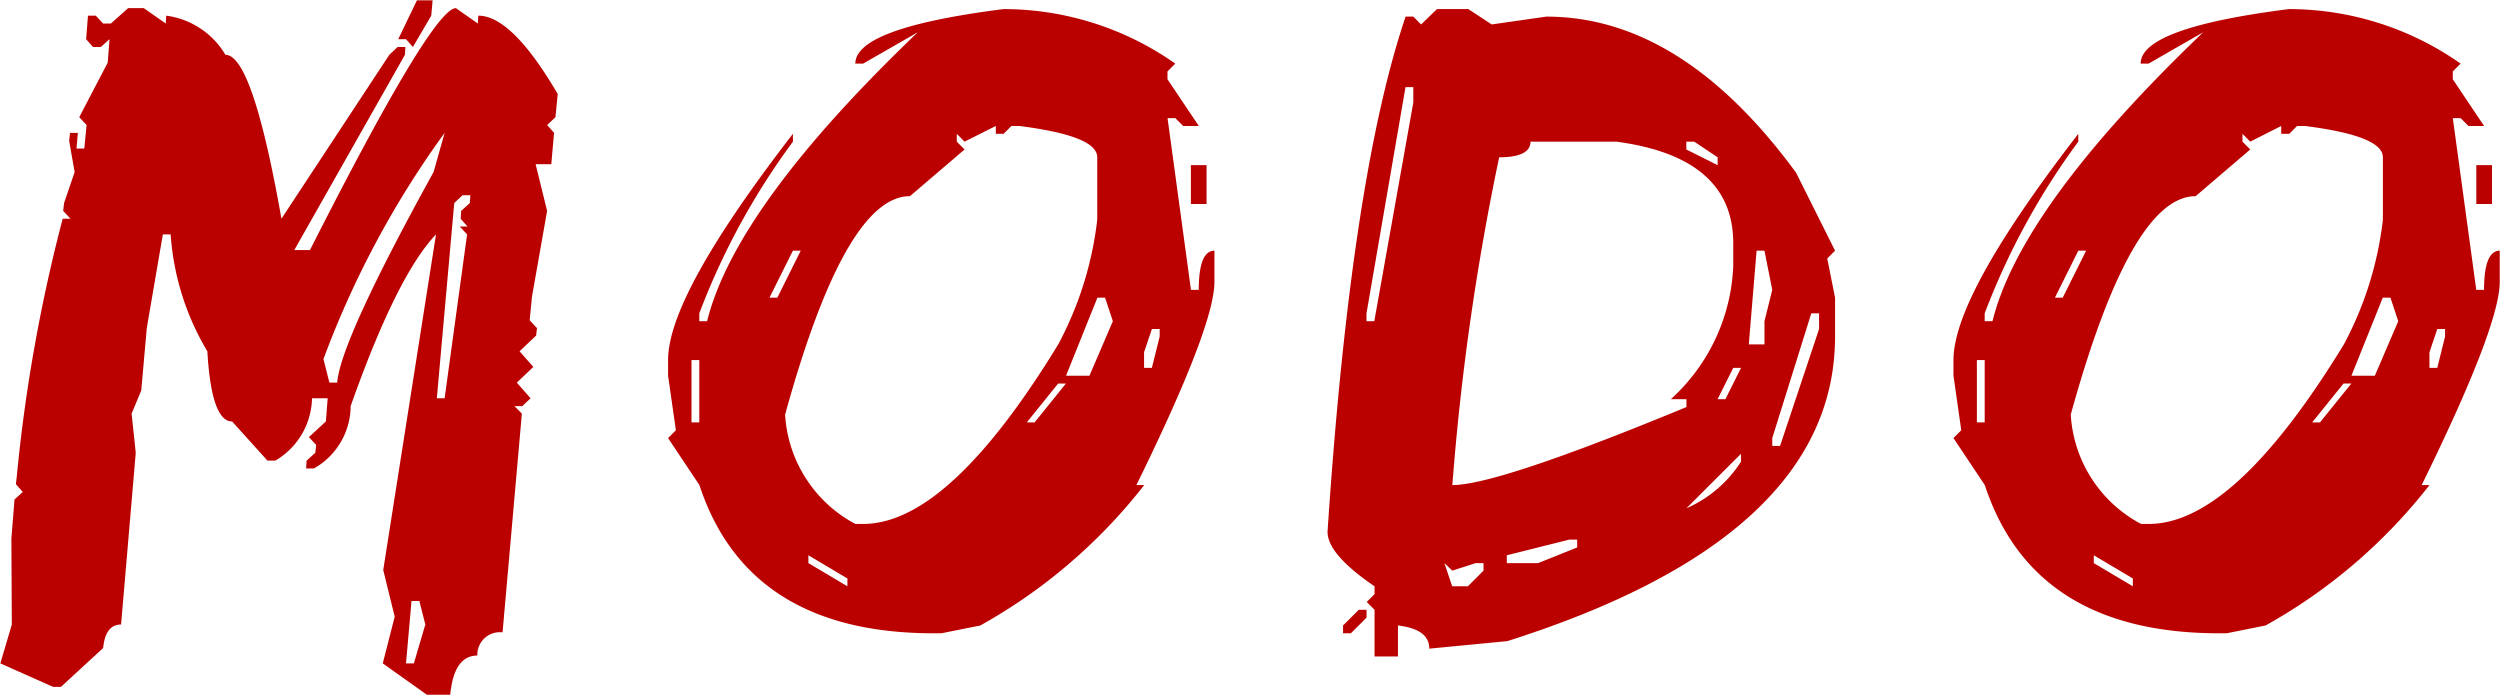
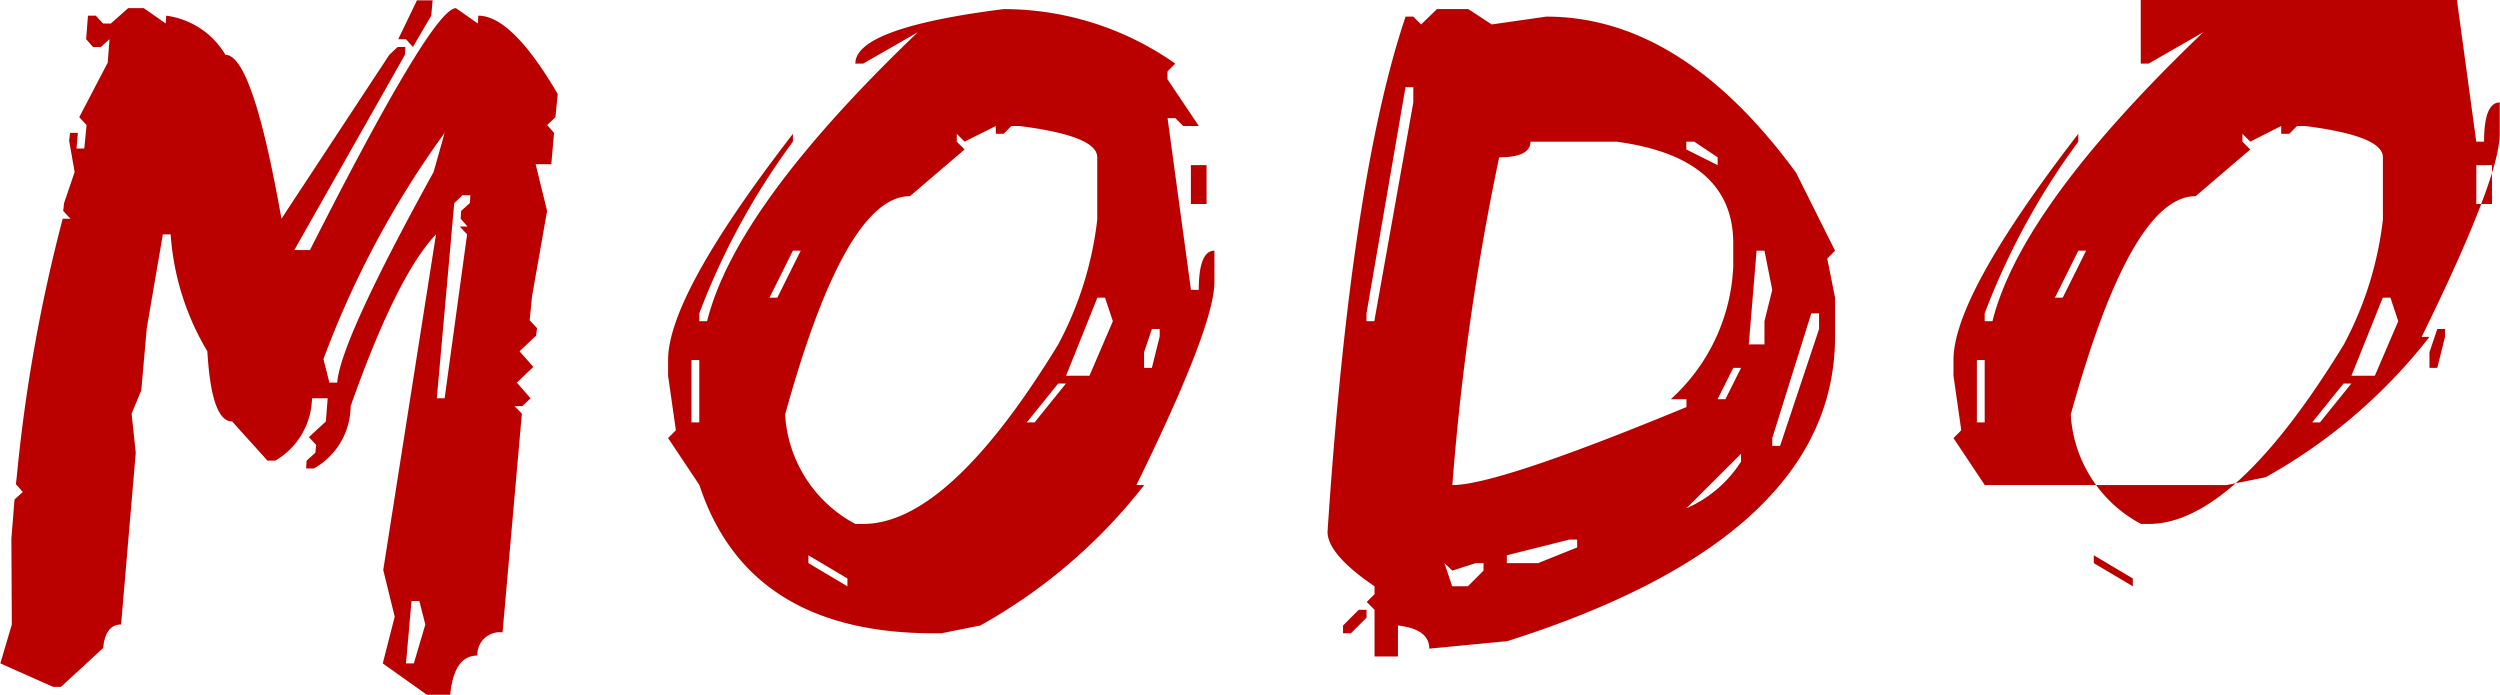
<svg xmlns="http://www.w3.org/2000/svg" width="79.781" height="22.18" viewBox="0 0 79.781 22.18">
  <defs>
    <style>
      .cls-1 {
        fill: #b00;
        fill-rule: evenodd;
      }
    </style>
  </defs>
-   <path id="Modo" class="cls-1" d="M932.553,4470.38H932.8l0.22,0.25,0.586-1,0.044-.49h-0.5Zm-9.17-.5h-0.249l-0.234-.25h-0.249l-0.059.75,0.22,0.25h0.249l0.278-.25-0.058.75-0.908,1.74,0.234,0.25-0.073.75h-0.249l0.044-.5H922.08l-0.03.25,0.176,1-0.337.99-0.029.25,0.234,0.25h-0.249a51.783,51.783,0,0,0-1.465,8.22l-0.029.25,0.22,0.25-0.264.24-0.1,1.25,0.014,2.74-0.366,1.24,1.685,0.75h0.249l1.347-1.24q0.073-.75.572-0.75l0.468-5.48-0.132-1.25,0.308-.74,0.176-1.99,0.513-2.99h0.249a8.365,8.365,0,0,0,1.171,3.73c0.088,1.5.352,2.24,0.791,2.24l1.128,1.25h0.249a2.359,2.359,0,0,0,1.172-1.99h0.5l-0.058.74-0.542.5,0.234,0.25-0.029.25-0.278.25-0.015.25h0.249a2.3,2.3,0,0,0,1.172-1.99c0.986-2.79,1.894-4.61,2.724-5.48l-1.684,10.71,0.366,1.49-0.381,1.49,1.406,1h0.747c0.079-.83.367-1.25,0.865-1.25a0.719,0.719,0,0,1,.805-0.74l0.616-6.98-0.235-.24h0.249l0.264-.25-0.439-.5,0.527-.5-0.44-.5,0.528-.5,0.029-.24-0.234-.25,0.073-.75,0.483-2.74-0.366-1.49h0.5l0.088-1-0.22-.25,0.264-.25,0.073-.74c-0.976-1.67-1.821-2.5-2.534-2.5l-0.015.25-0.7-.49q-0.747,0-4.658,7.72h-0.5l3.53-6.23,0.015-.25h-0.249l-0.264.25-3.442,5.23q-0.923-5.235-1.787-5.23a2.588,2.588,0,0,0-1.89-1.25l-0.015.25-0.7-.49h-0.5Zm10.65,3.49-0.352,1.25q-2.973,5.385-3.076,6.72h-0.249l-0.19-.75a30.052,30.052,0,0,1,3.867-7.22h0Zm0.82,1.99-0.015.25-0.278.25-0.015.25,0.22,0.25h-0.249l0.234,0.25-0.717,5.23h-0.249l0.556-6.23,0.264-.25h0.249Zm-1.626,12.95,0.19,0.75-0.366,1.24H932.8l0.176-1.99h0.249Zm13.913-17.15h0.249l1.743-1q-5.815,5.565-6.723,9.22H942.16v-0.25a22.8,22.8,0,0,1,2.988-5.48v-0.25c-2.656,3.44-3.984,5.84-3.984,7.22v0.5l0.249,1.74-0.249.25,1,1.5q1.553,4.725,7.47,4.73h0.249l1.246-.25a17.291,17.291,0,0,0,5.229-4.48h-0.249q2.49-5.07,2.49-6.48v-1c-0.332,0-.5.42-0.5,1.25h-0.249l-0.747-5.48h0.249l0.249,0.25h0.5l-1-1.49v-0.25l0.249-.25a9.533,9.533,0,0,0-5.478-1.74q-4.732.6-4.732,1.74h0Zm4.483,1.99v0.25h0.249l0.249-.25h0.249c1.66,0.21,2.49.54,2.49,1v1.99a11.124,11.124,0,0,1-1.245,3.98q-3.5,5.73-6.226,5.73H947.14a4.232,4.232,0,0,1-2.241-3.49c1.279-4.64,2.607-6.97,3.984-6.97l1.743-1.49-0.249-.25v-0.25l0.249,0.25Zm6.225,2.49h0.5v-1.24h-0.5v1.24Zm-12.451,1.49-0.747,1.5H944.4l0.747-1.5H945.4Zm9.712,1.5,0.249,0.75-0.747,1.74h-0.747l1-2.49h0.249Zm1.743,1v0.24l-0.249,1h-0.249v-0.5l0.249-.74h0.249Zm-14.692.99v1.99h-0.249v-1.99h0.249Zm11.7,0.75-1,1.24h-0.249l1-1.24h0.249Zm-6.973,6.22v0.25l-1.245-.74v-0.25Zm18.308-17.68-0.249-.25H964.7q-1.745,5.16-2.491,16.44,0,0.72,1.5,1.74v0.25l-0.249.25,0.249,0.25v1.49h0.747v-0.99c0.664,0.08,1,.32,1,0.74l2.49-.24q10.459-3.315,10.459-9.72v-1.24l-0.249-1.25,0.249-.25-1.245-2.49q-3.648-4.98-7.969-4.98l-1.743.25-0.747-.49h-1Zm-0.249,2v0.49l-1.245,6.98h-0.249v-0.25l1.245-7.22h0.249Zm6.474,1.74q3.736,0.495,3.736,3.24v0.74a6.064,6.064,0,0,1-1.993,4.24h0.5v0.25q-6.021,2.49-7.471,2.49a80.649,80.649,0,0,1,1.494-10.46c0.664,0,1-.17,1-0.5h2.739Zm2.491,0,0.747,0.5v0.25l-1-.5v-0.25h0.249Zm2.241,3.48,0.249,1.25-0.249,1v0.74h-0.5l0.249-2.99h0.249Zm1.743,2v0.5l-1.245,3.73h-0.249v-0.25l1.245-3.98H977.9Zm-2.49,1.74-0.5,1h-0.249l0.5-1h0.249Zm0,2.74v0.25a3.927,3.927,0,0,1-1.743,1.49Zm-5.479,2.74h0.249v0.25l-1.245.5h-1v-0.25Zm-3.735.99,0.747-.24h0.249v0.24l-0.5.5h-0.5l-0.249-.74Zm-3.487,1.75v0.25h0.25l0.5-.5v-0.25h-0.249Zm25.457-17.93h0.249l1.743-1q-5.816,5.565-6.724,9.22h-0.249v-0.25a22.833,22.833,0,0,1,2.988-5.48v-0.25c-2.656,3.44-3.984,5.84-3.984,7.22v0.5l0.249,1.74-0.249.25,1,1.5q1.553,4.725,7.471,4.73H990.9l1.245-.25a17.279,17.279,0,0,0,5.229-4.48h-0.249q2.49-5.07,2.491-6.48v-1c-0.332,0-.5.42-0.5,1.25h-0.249l-0.748-5.48h0.25l0.249,0.25h0.5l-1-1.49v-0.25l0.25-.25a9.538,9.538,0,0,0-5.479-1.74q-4.731.6-4.731,1.74h0Zm4.482,1.99v0.25H992.9l0.249-.25h0.249c1.66,0.21,2.49.54,2.49,1v1.99a11.124,11.124,0,0,1-1.245,3.98q-3.5,5.73-6.225,5.73h-0.249a4.231,4.231,0,0,1-2.242-3.49c1.28-4.64,2.608-6.97,3.985-6.97l1.743-1.49-0.249-.25v-0.25l0.249,0.25Zm6.226,2.49h0.5v-1.24h-0.5v1.24Zm-12.452,1.49-0.747,1.5h-0.249l0.747-1.5h0.249Zm9.712,1.5,0.249,0.75-0.747,1.74h-0.747l1-2.49h0.249Zm1.743,1v0.24l-0.249,1h-0.249v-0.5l0.249-.74h0.249Zm-14.692.99v1.99h-0.249v-1.99h0.249Zm11.7,0.75-1,1.24h-0.249l1-1.24h0.249Zm-6.972,6.22v0.25l-1.246-.74v-0.25Z" transform="translate(-919.844 -4469.13)" />
+   <path id="Modo" class="cls-1" d="M932.553,4470.38H932.8l0.22,0.25,0.586-1,0.044-.49h-0.5Zm-9.17-.5h-0.249l-0.234-.25h-0.249l-0.059.75,0.22,0.25h0.249l0.278-.25-0.058.75-0.908,1.74,0.234,0.25-0.073.75h-0.249l0.044-.5H922.08l-0.03.25,0.176,1-0.337.99-0.029.25,0.234,0.25h-0.249a51.783,51.783,0,0,0-1.465,8.22l-0.029.25,0.22,0.25-0.264.24-0.1,1.25,0.014,2.74-0.366,1.24,1.685,0.75h0.249l1.347-1.24q0.073-.75.572-0.75l0.468-5.48-0.132-1.25,0.308-.74,0.176-1.99,0.513-2.99h0.249a8.365,8.365,0,0,0,1.171,3.73c0.088,1.5.352,2.24,0.791,2.24l1.128,1.25h0.249a2.359,2.359,0,0,0,1.172-1.99h0.5l-0.058.74-0.542.5,0.234,0.25-0.029.25-0.278.25-0.015.25h0.249a2.3,2.3,0,0,0,1.172-1.99c0.986-2.79,1.894-4.61,2.724-5.48l-1.684,10.71,0.366,1.49-0.381,1.49,1.406,1h0.747c0.079-.83.367-1.25,0.865-1.25a0.719,0.719,0,0,1,.805-0.74l0.616-6.98-0.235-.24h0.249l0.264-.25-0.439-.5,0.527-.5-0.44-.5,0.528-.5,0.029-.24-0.234-.25,0.073-.75,0.483-2.74-0.366-1.49h0.5l0.088-1-0.22-.25,0.264-.25,0.073-.74c-0.976-1.67-1.821-2.5-2.534-2.5l-0.015.25-0.7-.49q-0.747,0-4.658,7.72h-0.5l3.53-6.23,0.015-.25h-0.249l-0.264.25-3.442,5.23q-0.923-5.235-1.787-5.23a2.588,2.588,0,0,0-1.89-1.25l-0.015.25-0.7-.49h-0.5Zm10.65,3.49-0.352,1.25q-2.973,5.385-3.076,6.72h-0.249l-0.19-.75a30.052,30.052,0,0,1,3.867-7.22h0Zm0.82,1.99-0.015.25-0.278.25-0.015.25,0.22,0.25h-0.249l0.234,0.25-0.717,5.23h-0.249l0.556-6.23,0.264-.25h0.249Zm-1.626,12.95,0.19,0.75-0.366,1.24H932.8l0.176-1.99h0.249Zm13.913-17.15h0.249l1.743-1q-5.815,5.565-6.723,9.22H942.16v-0.25a22.8,22.8,0,0,1,2.988-5.48v-0.25c-2.656,3.44-3.984,5.84-3.984,7.22v0.5l0.249,1.74-0.249.25,1,1.5q1.553,4.725,7.47,4.73h0.249l1.246-.25a17.291,17.291,0,0,0,5.229-4.48h-0.249q2.49-5.07,2.49-6.48v-1c-0.332,0-.5.42-0.5,1.25h-0.249l-0.747-5.48h0.249l0.249,0.25h0.5l-1-1.49v-0.25l0.249-.25a9.533,9.533,0,0,0-5.478-1.74q-4.732.6-4.732,1.74h0Zm4.483,1.99v0.25h0.249l0.249-.25h0.249c1.66,0.21,2.49.54,2.49,1v1.99a11.124,11.124,0,0,1-1.245,3.98q-3.5,5.73-6.226,5.73H947.14a4.232,4.232,0,0,1-2.241-3.49c1.279-4.64,2.607-6.97,3.984-6.97l1.743-1.49-0.249-.25v-0.25l0.249,0.25Zm6.225,2.49h0.5v-1.24h-0.5v1.24Zm-12.451,1.49-0.747,1.5H944.4l0.747-1.5H945.4Zm9.712,1.5,0.249,0.75-0.747,1.74h-0.747l1-2.49h0.249Zm1.743,1v0.24l-0.249,1h-0.249v-0.5l0.249-.74h0.249Zm-14.692.99v1.99h-0.249v-1.99h0.249Zm11.7,0.75-1,1.24h-0.249l1-1.24h0.249Zm-6.973,6.22v0.25l-1.245-.74v-0.25Zm18.308-17.68-0.249-.25H964.7q-1.745,5.16-2.491,16.44,0,0.72,1.5,1.74v0.25l-0.249.25,0.249,0.25v1.49h0.747v-0.99c0.664,0.08,1,.32,1,0.74l2.49-.24q10.459-3.315,10.459-9.72v-1.24l-0.249-1.25,0.249-.25-1.245-2.49q-3.648-4.98-7.969-4.98l-1.743.25-0.747-.49h-1Zm-0.249,2v0.49l-1.245,6.98h-0.249v-0.25l1.245-7.22h0.249Zm6.474,1.74q3.736,0.495,3.736,3.24v0.74a6.064,6.064,0,0,1-1.993,4.24h0.5v0.25q-6.021,2.49-7.471,2.49a80.649,80.649,0,0,1,1.494-10.46c0.664,0,1-.17,1-0.5h2.739Zm2.491,0,0.747,0.5v0.25l-1-.5v-0.25h0.249Zm2.241,3.48,0.249,1.25-0.249,1v0.74h-0.5l0.249-2.99h0.249Zm1.743,2v0.5l-1.245,3.73h-0.249v-0.25l1.245-3.98H977.9Zm-2.49,1.74-0.5,1h-0.249l0.5-1h0.249Zm0,2.74v0.25a3.927,3.927,0,0,1-1.743,1.49Zm-5.479,2.74h0.249v0.25l-1.245.5h-1v-0.25Zm-3.735.99,0.747-.24h0.249v0.24l-0.5.5h-0.5l-0.249-.74Zm-3.487,1.75v0.25h0.25l0.5-.5v-0.25h-0.249Zm25.457-17.93h0.249l1.743-1q-5.816,5.565-6.724,9.22h-0.249v-0.25a22.833,22.833,0,0,1,2.988-5.48v-0.25c-2.656,3.44-3.984,5.84-3.984,7.22v0.5l0.249,1.74-0.249.25,1,1.5H990.9l1.245-.25a17.279,17.279,0,0,0,5.229-4.48h-0.249q2.49-5.07,2.491-6.48v-1c-0.332,0-.5.42-0.5,1.25h-0.249l-0.748-5.48h0.25l0.249,0.25h0.5l-1-1.49v-0.25l0.25-.25a9.538,9.538,0,0,0-5.479-1.74q-4.731.6-4.731,1.74h0Zm4.482,1.99v0.25H992.9l0.249-.25h0.249c1.66,0.21,2.49.54,2.49,1v1.99a11.124,11.124,0,0,1-1.245,3.98q-3.5,5.73-6.225,5.73h-0.249a4.231,4.231,0,0,1-2.242-3.49c1.28-4.64,2.608-6.97,3.985-6.97l1.743-1.49-0.249-.25v-0.25l0.249,0.25Zm6.226,2.49h0.5v-1.24h-0.5v1.24Zm-12.452,1.49-0.747,1.5h-0.249l0.747-1.5h0.249Zm9.712,1.5,0.249,0.75-0.747,1.74h-0.747l1-2.49h0.249Zm1.743,1v0.24l-0.249,1h-0.249v-0.5l0.249-.74h0.249Zm-14.692.99v1.99h-0.249v-1.99h0.249Zm11.7,0.75-1,1.24h-0.249l1-1.24h0.249Zm-6.972,6.22v0.25l-1.246-.74v-0.25Z" transform="translate(-919.844 -4469.13)" />
</svg>